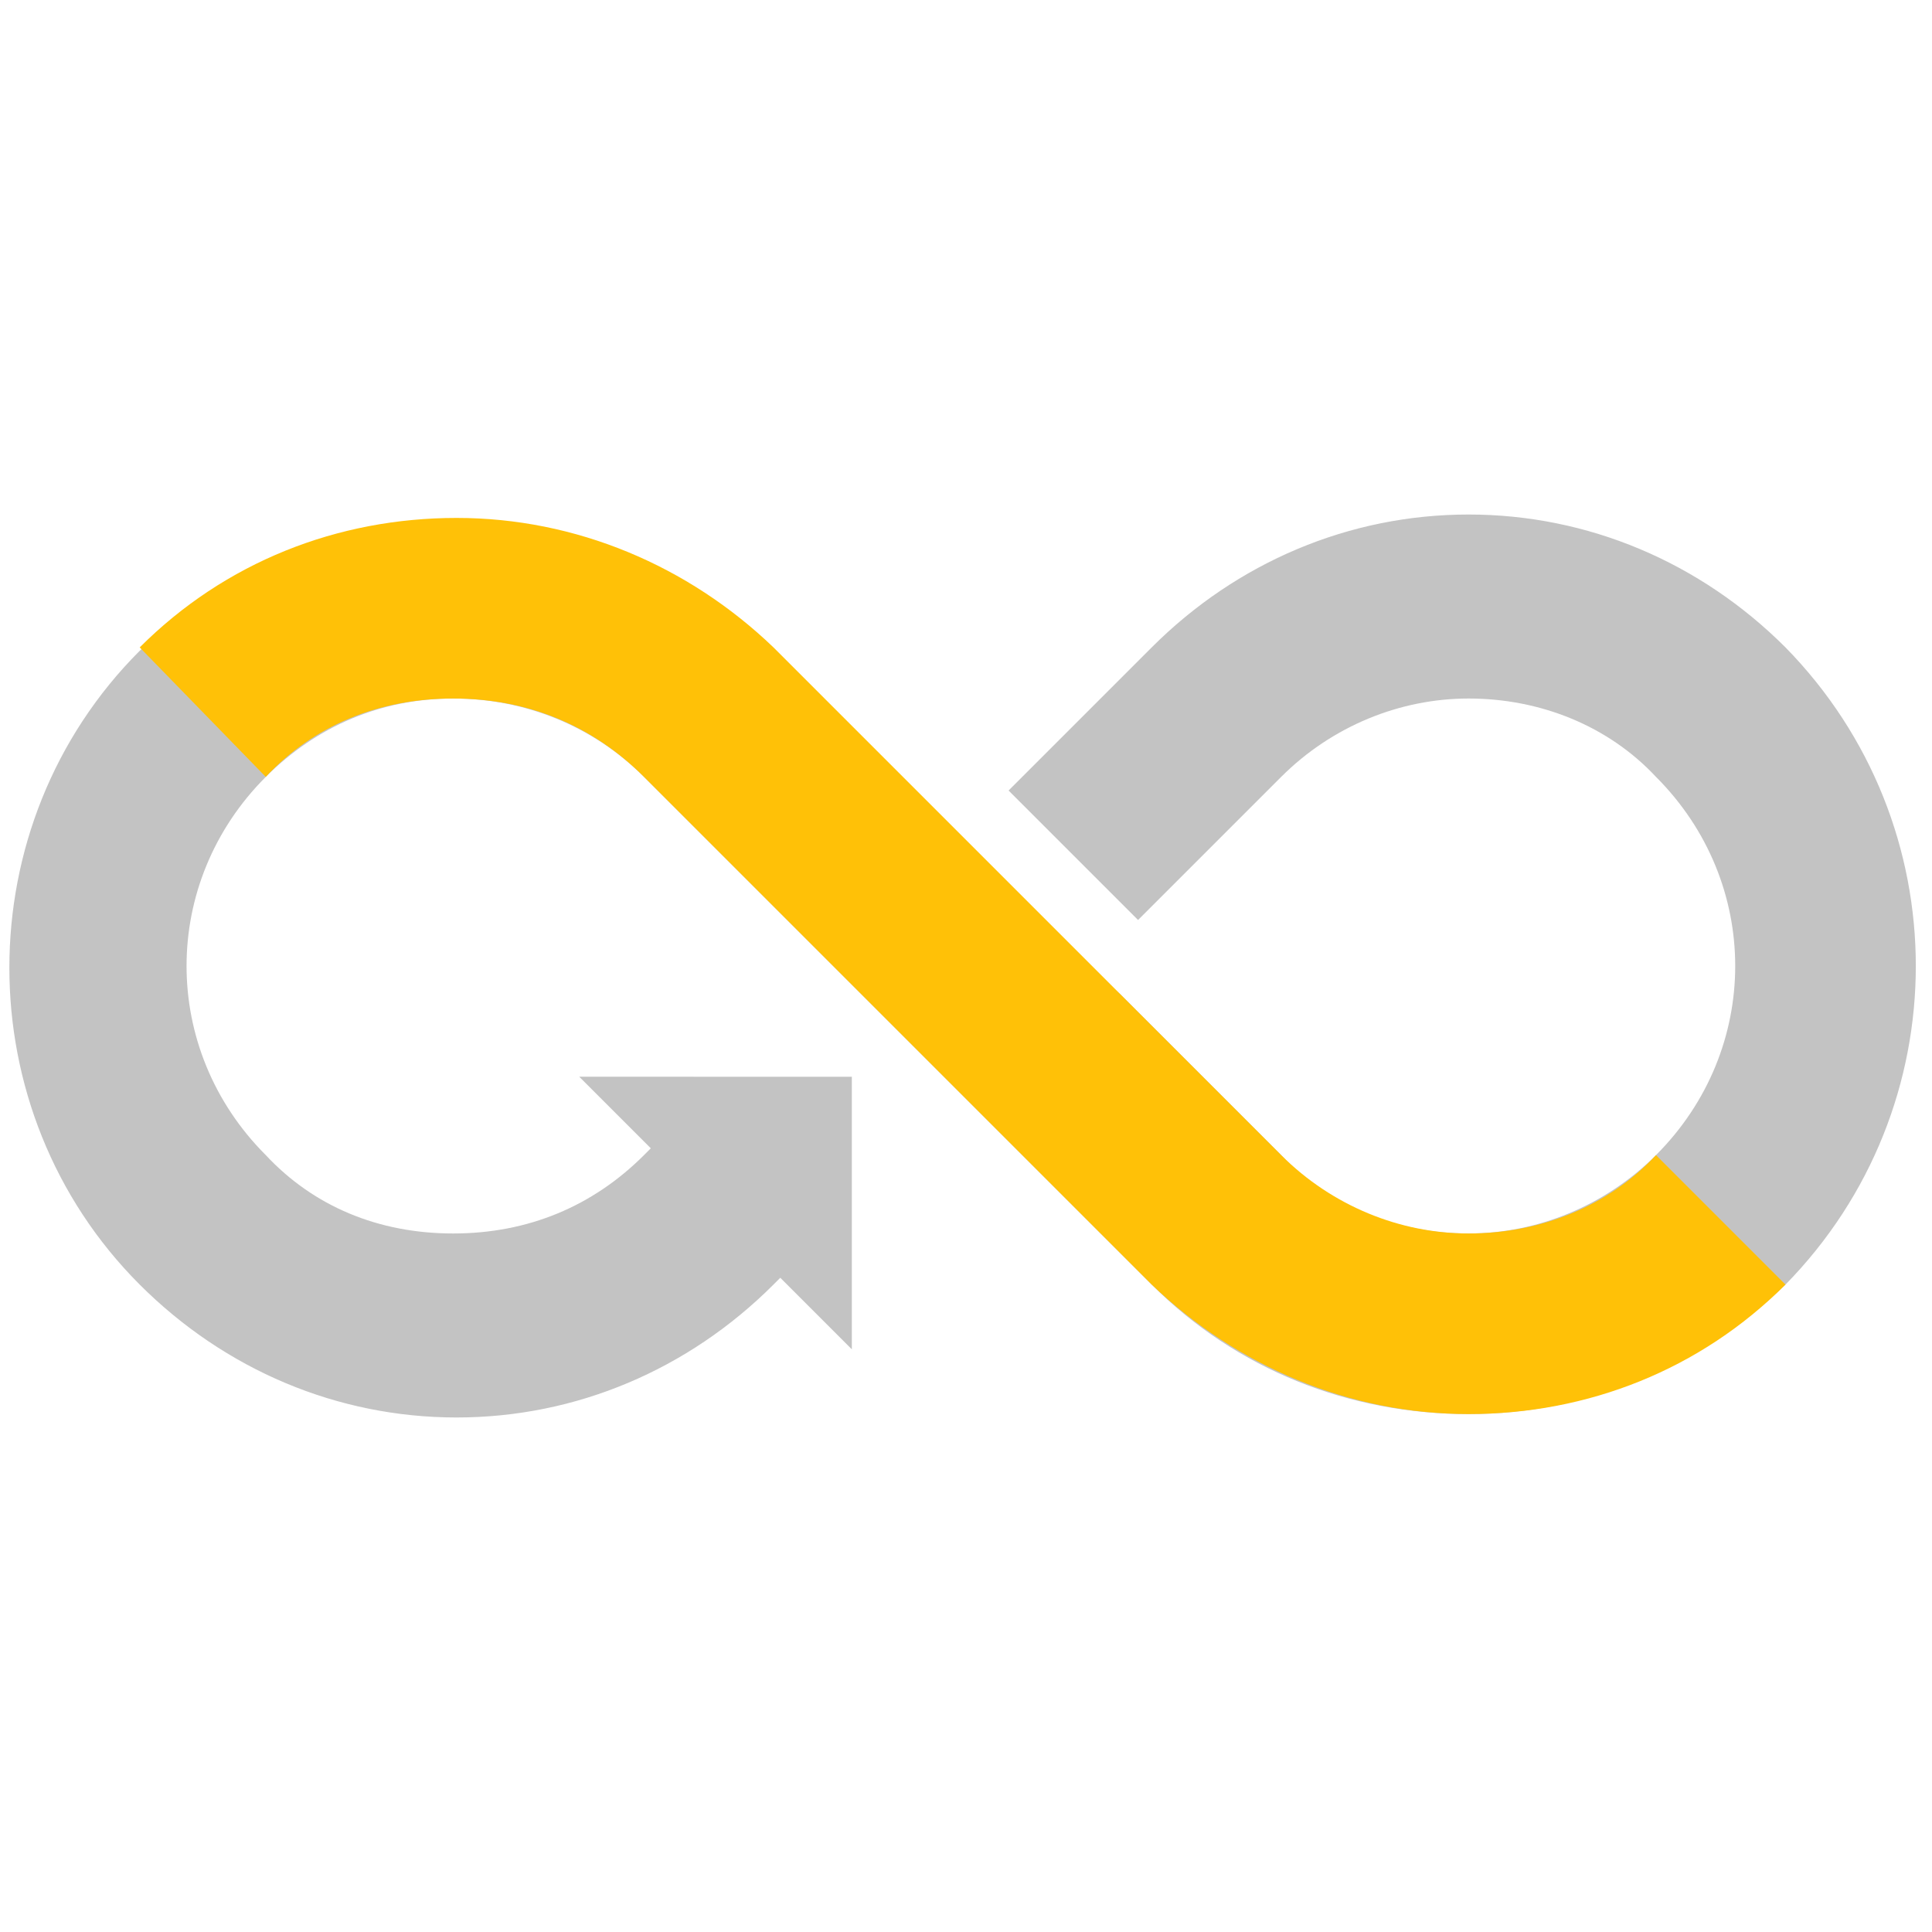
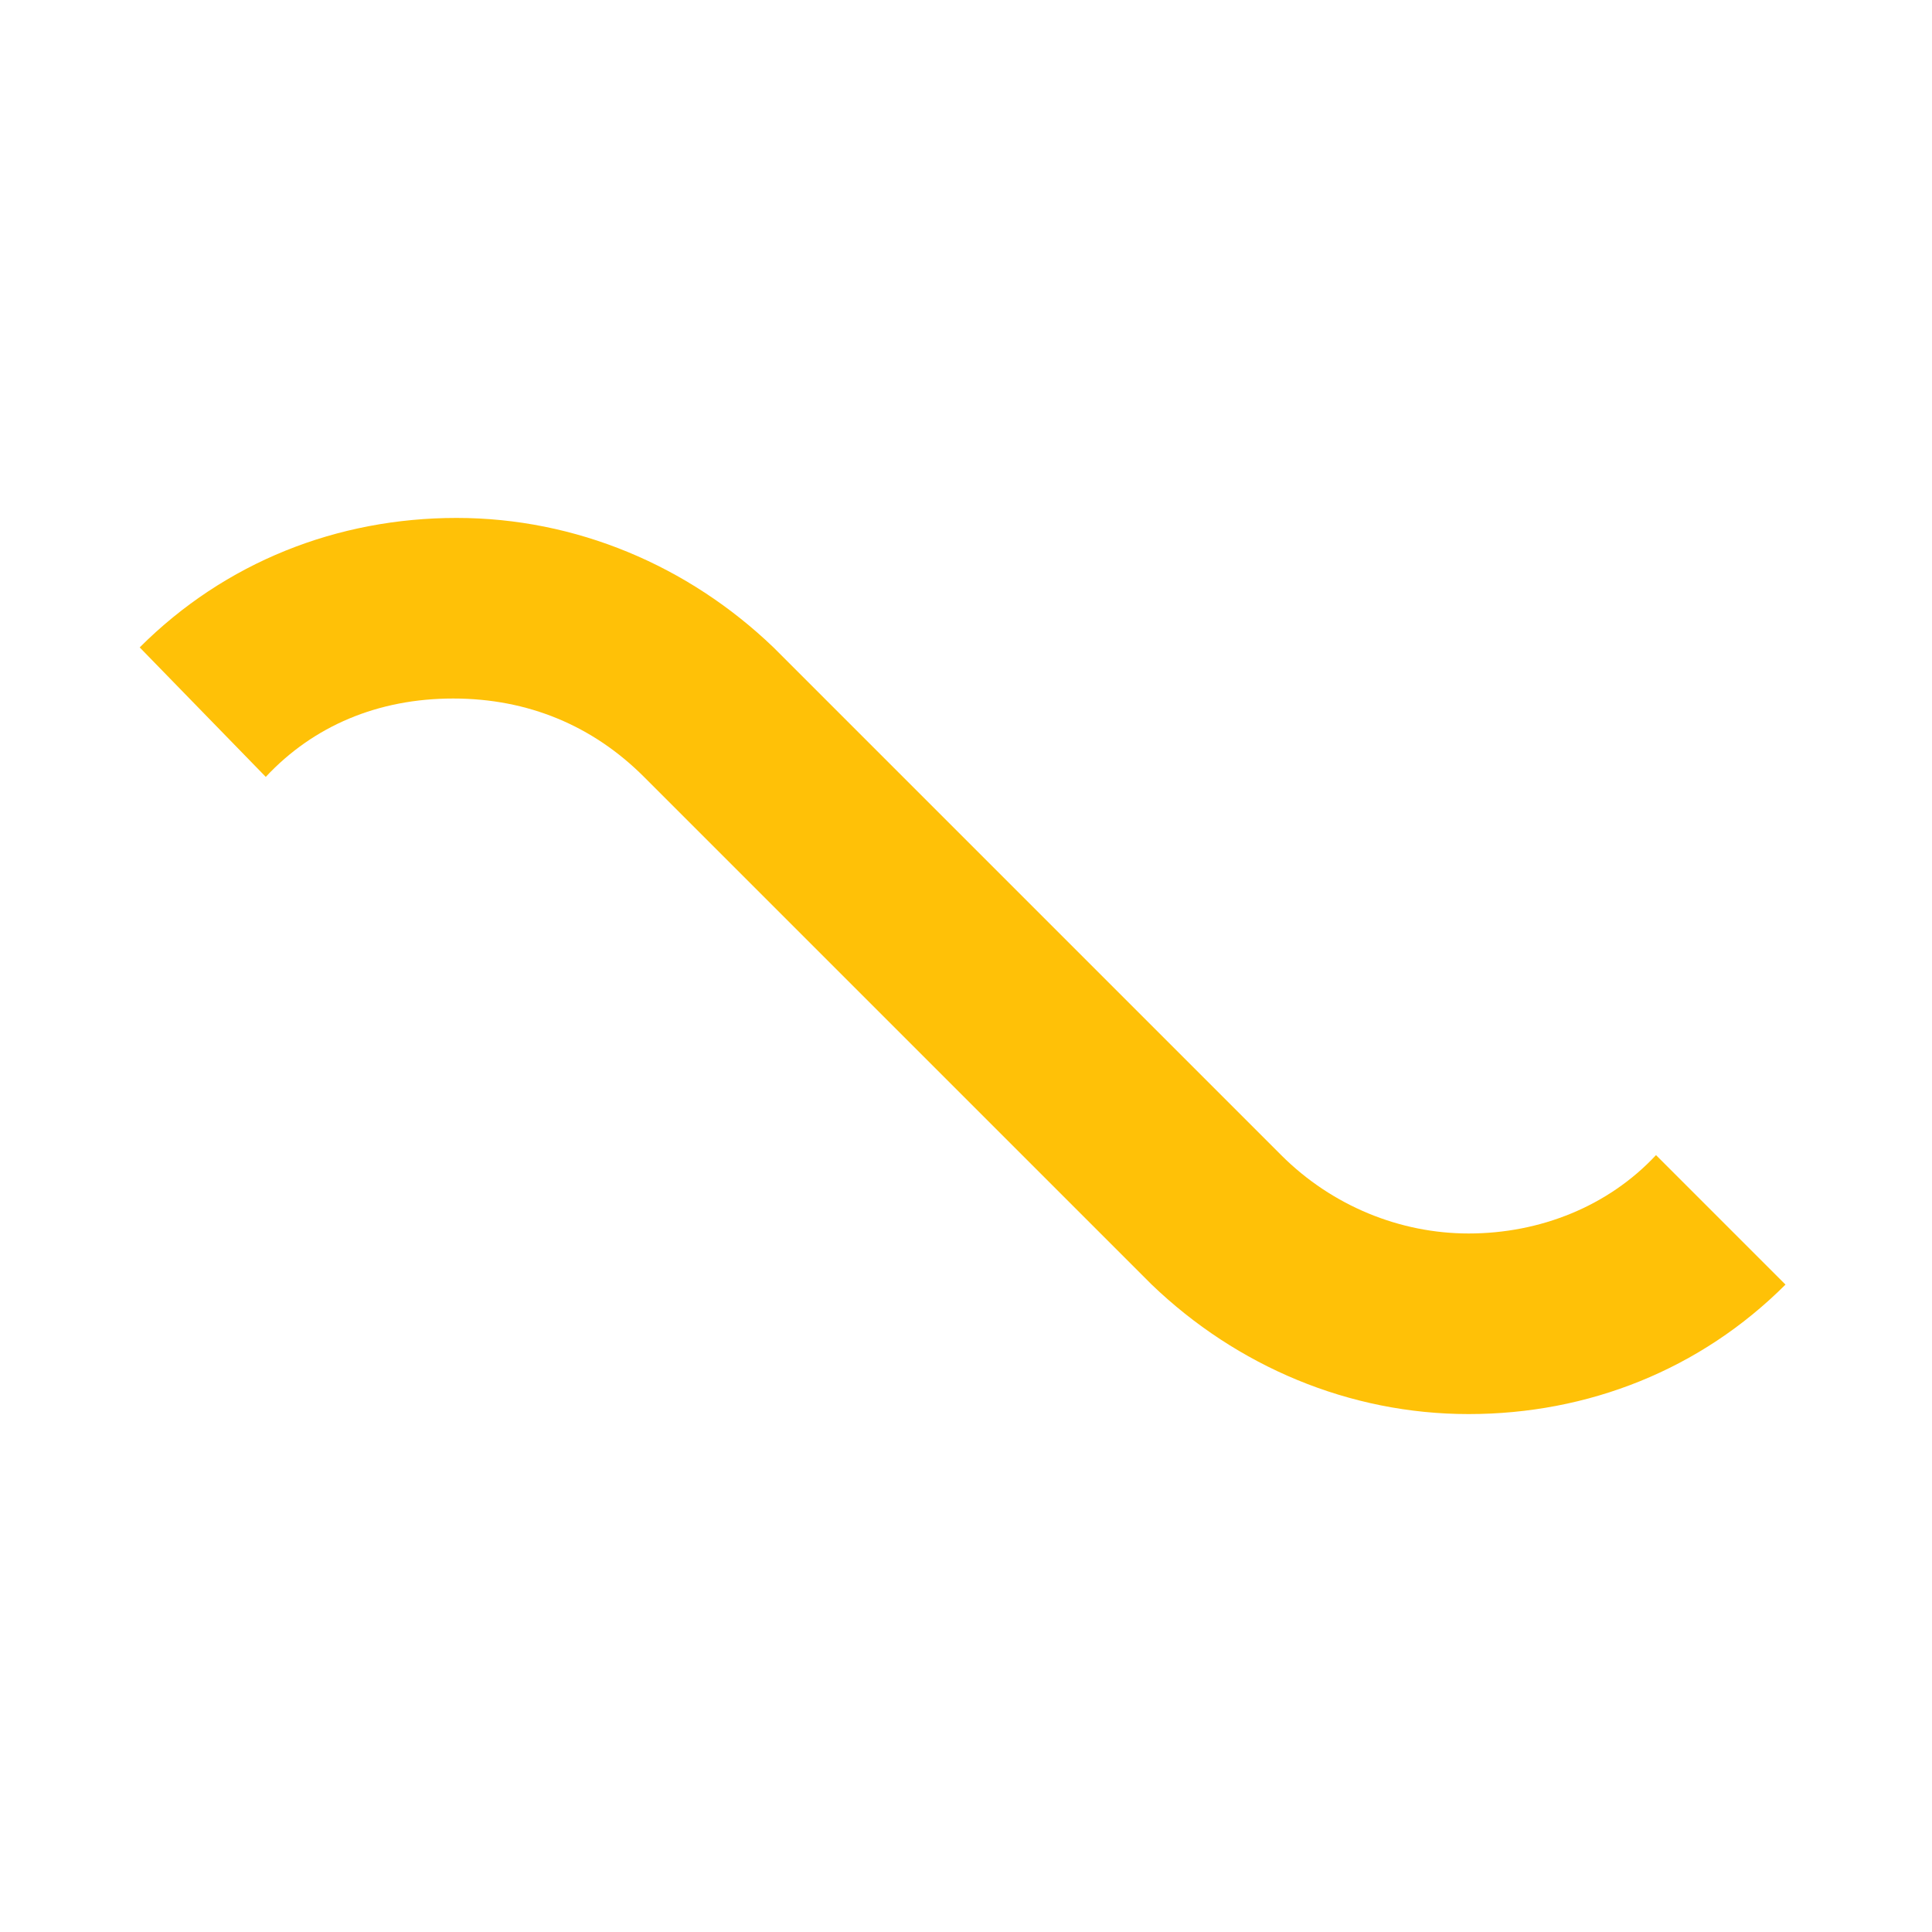
<svg xmlns="http://www.w3.org/2000/svg" version="1.1" id="Layer_1" x="0px" y="0px" viewBox="0 0 56.7 56.7" style="enable-background:new 0 0 56.7 56.7;" xml:space="preserve">
  <style type="text/css">
	.st0{display:none;}
	.st1{display:inline;}
	.st2{fill:#A9D0E1;}
	.st3{fill:#0072A0;}
	.st4{display:inline;fill:#A9D0E1;}
	.st5{display:inline;fill:#0072A0;}
	.st6{fill:#C3C3C3;}
	.st7{fill:#FFC107;}
</style>
  <g id="Layer_1_00000102507200332738861690000011171634835465337984_" class="st0">
    <g class="st1">
      <path class="st2" d="M26.7,22.4c0.3,0.5,0.7,0.9,1.1,1.2l-0.4,2.8c1,0.7,2.1,1.2,3.2,1.6l2-2c0.5,0.1,1.1,0.1,1.6,0.1l1.7,2.2    c0.6-0.1,1.2-0.2,1.8-0.4c0.6-0.2,1.1-0.4,1.7-0.7l0-2.8c0.4-0.3,0.8-0.7,1.2-1.1l2.8,0.4c0.7-1,1.2-2.1,1.6-3.2l-2-2    c0.1-0.5,0.1-1.1,0.1-1.6l2.2-1.7c-0.1-0.6-0.2-1.2-0.4-1.7c-0.2-0.6-0.4-1.1-0.7-1.7l-2.8-0.1c-0.3-0.4-0.7-0.9-1.1-1.2l0.3-2.8    c-1-0.7-2.1-1.2-3.2-1.6l-2,2c-0.5-0.1-1.1-0.1-1.6-0.1l-1.7-2.2c-0.6,0.1-1.2,0.2-1.8,0.4c-0.6,0.2-1.1,0.4-1.7,0.7l-0.1,2.8    c-0.4,0.3-0.9,0.7-1.2,1.1l-2.8-0.3c-0.7,1-1.2,2.1-1.6,3.2l2,2C25,16.1,25,16.6,25,17.2l-2.2,1.7c0.1,0.6,0.2,1.2,0.4,1.8    c0.2,0.6,0.4,1.1,0.7,1.7L26.7,22.4z M30,18.4c-0.8-2.3,0.5-4.7,2.8-5.5c2.3-0.8,4.7,0.5,5.5,2.7c0.8,2.3-0.5,4.7-2.8,5.5    C33.2,21.9,30.8,20.7,30,18.4" />
      <path class="st3" d="M17.2,48.2l2.2,2.8c0.7-0.1,1.5-0.3,2.2-0.5c0.7-0.2,1.4-0.5,2.1-0.9l0.1-3.6c0.6-0.4,1.1-0.9,1.5-1.3    l3.5,0.4c0.9-1.2,1.6-2.6,2-4.1l-2.5-2.6c0.1-0.7,0.2-1.4,0.1-2l2.8-2.2c-0.1-0.7-0.3-1.5-0.5-2.2c-0.2-0.7-0.5-1.4-0.9-2.1    l-3.6-0.1c-0.4-0.6-0.8-1.1-1.3-1.5l0.4-3.5c-1.2-0.9-2.6-1.6-4.1-2l-2.6,2.5c-0.7-0.1-1.4-0.2-2-0.1l-2.2-2.8    c-0.7,0.1-1.5,0.3-2.2,0.5c-0.7,0.2-1.4,0.5-2.1,0.9l-0.1,3.6c-0.6,0.4-1.1,0.9-1.6,1.3l-3.6-0.4c-0.9,1.2-1.6,2.6-2,4.1l2.5,2.6    c-0.1,0.7-0.2,1.4-0.2,2l-2.8,2.2c0.1,0.7,0.3,1.5,0.5,2.2c0.2,0.7,0.5,1.4,0.9,2.1l3.6,0.1C8.1,44,8.5,44.5,9,45l-0.4,3.5    c1.2,0.9,2.6,1.6,4.1,2l2.6-2.5C15.9,48.2,16.5,48.3,17.2,48.2 M11.8,38.4c-0.9-2.9,0.6-6,3.5-6.9c2.9-1,6,0.6,6.9,3.5    c1,2.9-0.6,6-3.5,6.9C15.9,42.8,12.8,41.3,11.8,38.4" />
      <path class="st2" d="M45,27.2l-1.4-1.5c-0.4,0.1-0.8,0.3-1.2,0.4c-0.4,0.2-0.8,0.4-1.1,0.6l0.2,2c-0.3,0.3-0.6,0.5-0.8,0.9l-2,0    c-0.4,0.8-0.7,1.6-0.9,2.4l1.5,1.3c0,0.4,0,0.8,0,1.2l-1.5,1.4c0.1,0.4,0.2,0.8,0.4,1.2c0.2,0.4,0.4,0.8,0.6,1.1l2-0.2    c0.3,0.3,0.5,0.6,0.8,0.8l0,2c0.8,0.4,1.6,0.7,2.4,0.9l1.3-1.5c0.4,0,0.8,0,1.2,0l1.4,1.5c0.4-0.1,0.8-0.3,1.2-0.4    c0.4-0.2,0.8-0.4,1.1-0.6l-0.2-2c0.3-0.3,0.5-0.5,0.8-0.8l2,0c0.4-0.8,0.7-1.6,0.9-2.4l-1.5-1.3c0-0.4,0-0.8,0-1.2l1.5-1.4    c-0.1-0.4-0.3-0.8-0.4-1.2c-0.2-0.4-0.4-0.8-0.6-1.1l-2,0.2c-0.3-0.3-0.5-0.6-0.8-0.8l0-2c-0.8-0.4-1.5-0.7-2.4-0.9l-1.3,1.5    C45.7,27.1,45.3,27.1,45,27.2 M48.6,32.4c0.7,1.5,0,3.4-1.6,4.1c-1.6,0.7-3.4,0-4.1-1.5c-0.7-1.6,0-3.4,1.6-4.1    C46,30.2,47.9,30.8,48.6,32.4" />
    </g>
  </g>
  <g id="Layer_2_00000040557371700178029230000018012144682857864592_" class="st0">
-     <path class="st4" d="M54,17.5l-0.2-0.5c-0.1-0.2-0.2-0.4-0.3-0.6l-0.1-0.3l-0.1-0.3L53,15.5l-0.1-0.1L52.7,15   c-0.5-1-1.1-1.9-1.7-2.8l-4,2.9l-20.6,15l-8.1-6.9l-5.7,5.1l13.8,13.2l23.4-21.1c0.9,2.5,1.4,5.1,1.4,7.9c0,12.7-10.3,23-23,23   c-12.7,0-23-10.3-23-23c0-12.7,10.3-23,23-23c7,0,13.2,3.1,17.5,8l4-2.9c-0.5-0.6-1.1-1.3-1.7-1.9c-2.6-2.6-5.5-4.6-8.9-6   C35.7,1.2,32,0.4,28.2,0.4s-7.4,0.7-10.9,2.2C14,4,11,6,8.5,8.6s-4.6,5.6-6,8.9C1,20.9,0.3,24.6,0.3,28.4c0,3.8,0.7,7.4,2.2,10.9   c1.4,3.3,3.4,6.3,6,8.9c2.6,2.6,5.6,4.6,8.9,6c3.5,1.5,7.1,2.2,10.9,2.2s7.4-0.7,10.9-2.2c3.3-1.4,6.3-3.4,8.9-6   c2.6-2.6,4.6-5.5,6-8.9c1.5-3.4,2.2-7.1,2.2-10.9C56.2,24.6,55.4,20.9,54,17.5z" />
-     <path class="st5" d="M54,17.5l-0.2-0.5c-0.1-0.2-0.2-0.4-0.3-0.6l-0.1-0.3l-0.1-0.3L53,15.5l-0.1-0.1L52.7,15   c-0.5-1-1.1-1.9-1.7-2.8l-4,2.9l-20.6,15l-8.1-6.9l-5.7,5.1l13.8,13.2l27.3-24.6" />
-     <path class="st4" d="M49.7,10.5" />
-     <path class="st4" d="M45.7,13.4" />
-   </g>
+     </g>
  <g id="Layer_3">
-     <path class="st6" d="M52.4,19c-2.5-2.5-5.8-3.9-9.3-3.9s-6.8,1.4-9.3,3.9l-4.2,4.2l3.8,3.8l4.2-4.2c1.5-1.5,3.5-2.3,5.5-2.3   c2.1,0,4.1,0.8,5.5,2.3c3.1,3.1,3.1,8,0,11.1c-1.5,1.5-3.5,2.3-5.5,2.3c-2.1,0-4.1-0.8-5.5-2.3l-4.7-4.7L32,28.4l-9.3-9.3   c-2.5-2.5-5.8-3.8-9.3-3.8s-6.8,1.4-9.3,3.8c-5.1,5.1-5.1,13.5,0,18.6c2.5,2.5,5.8,3.9,9.3,3.9s6.8-1.4,9.3-3.9l0.2-0.2l2.1,2.1   v-4.2v-1.6v-2.2h-2.2h-1.6H17l2.1,2.1l-0.2,0.2c-1.5,1.5-3.4,2.3-5.6,2.3s-4.1-0.8-5.5-2.3c-3.1-3.1-3.1-8,0-11.1   c1.5-1.5,3.4-2.3,5.5-2.3c2.1,0,4.1,0.8,5.6,2.3l4.7,4.7l0.9,0.9l9.3,9.3c2.5,2.5,5.8,3.8,9.3,3.8s6.8-1.4,9.3-3.8   C57.5,32.5,57.5,24.2,52.4,19" />
    <path class="st7" d="M52.4,37.7c-2.5,2.5-5.8,3.8-9.3,3.8s-6.8-1.4-9.3-3.8l-9.3-9.3l-0.9-0.9l-4.7-4.7c-1.5-1.5-3.4-2.3-5.6-2.3   s-4.1,0.8-5.5,2.3L4.1,19c2.5-2.5,5.8-3.8,9.3-3.8s6.8,1.4,9.3,3.8l9.3,9.3l0.9,0.9l4.7,4.7c1.5,1.5,3.5,2.3,5.5,2.3   c2.1,0,4.1-0.8,5.5-2.3L52.4,37.7z" />
  </g>
</svg>